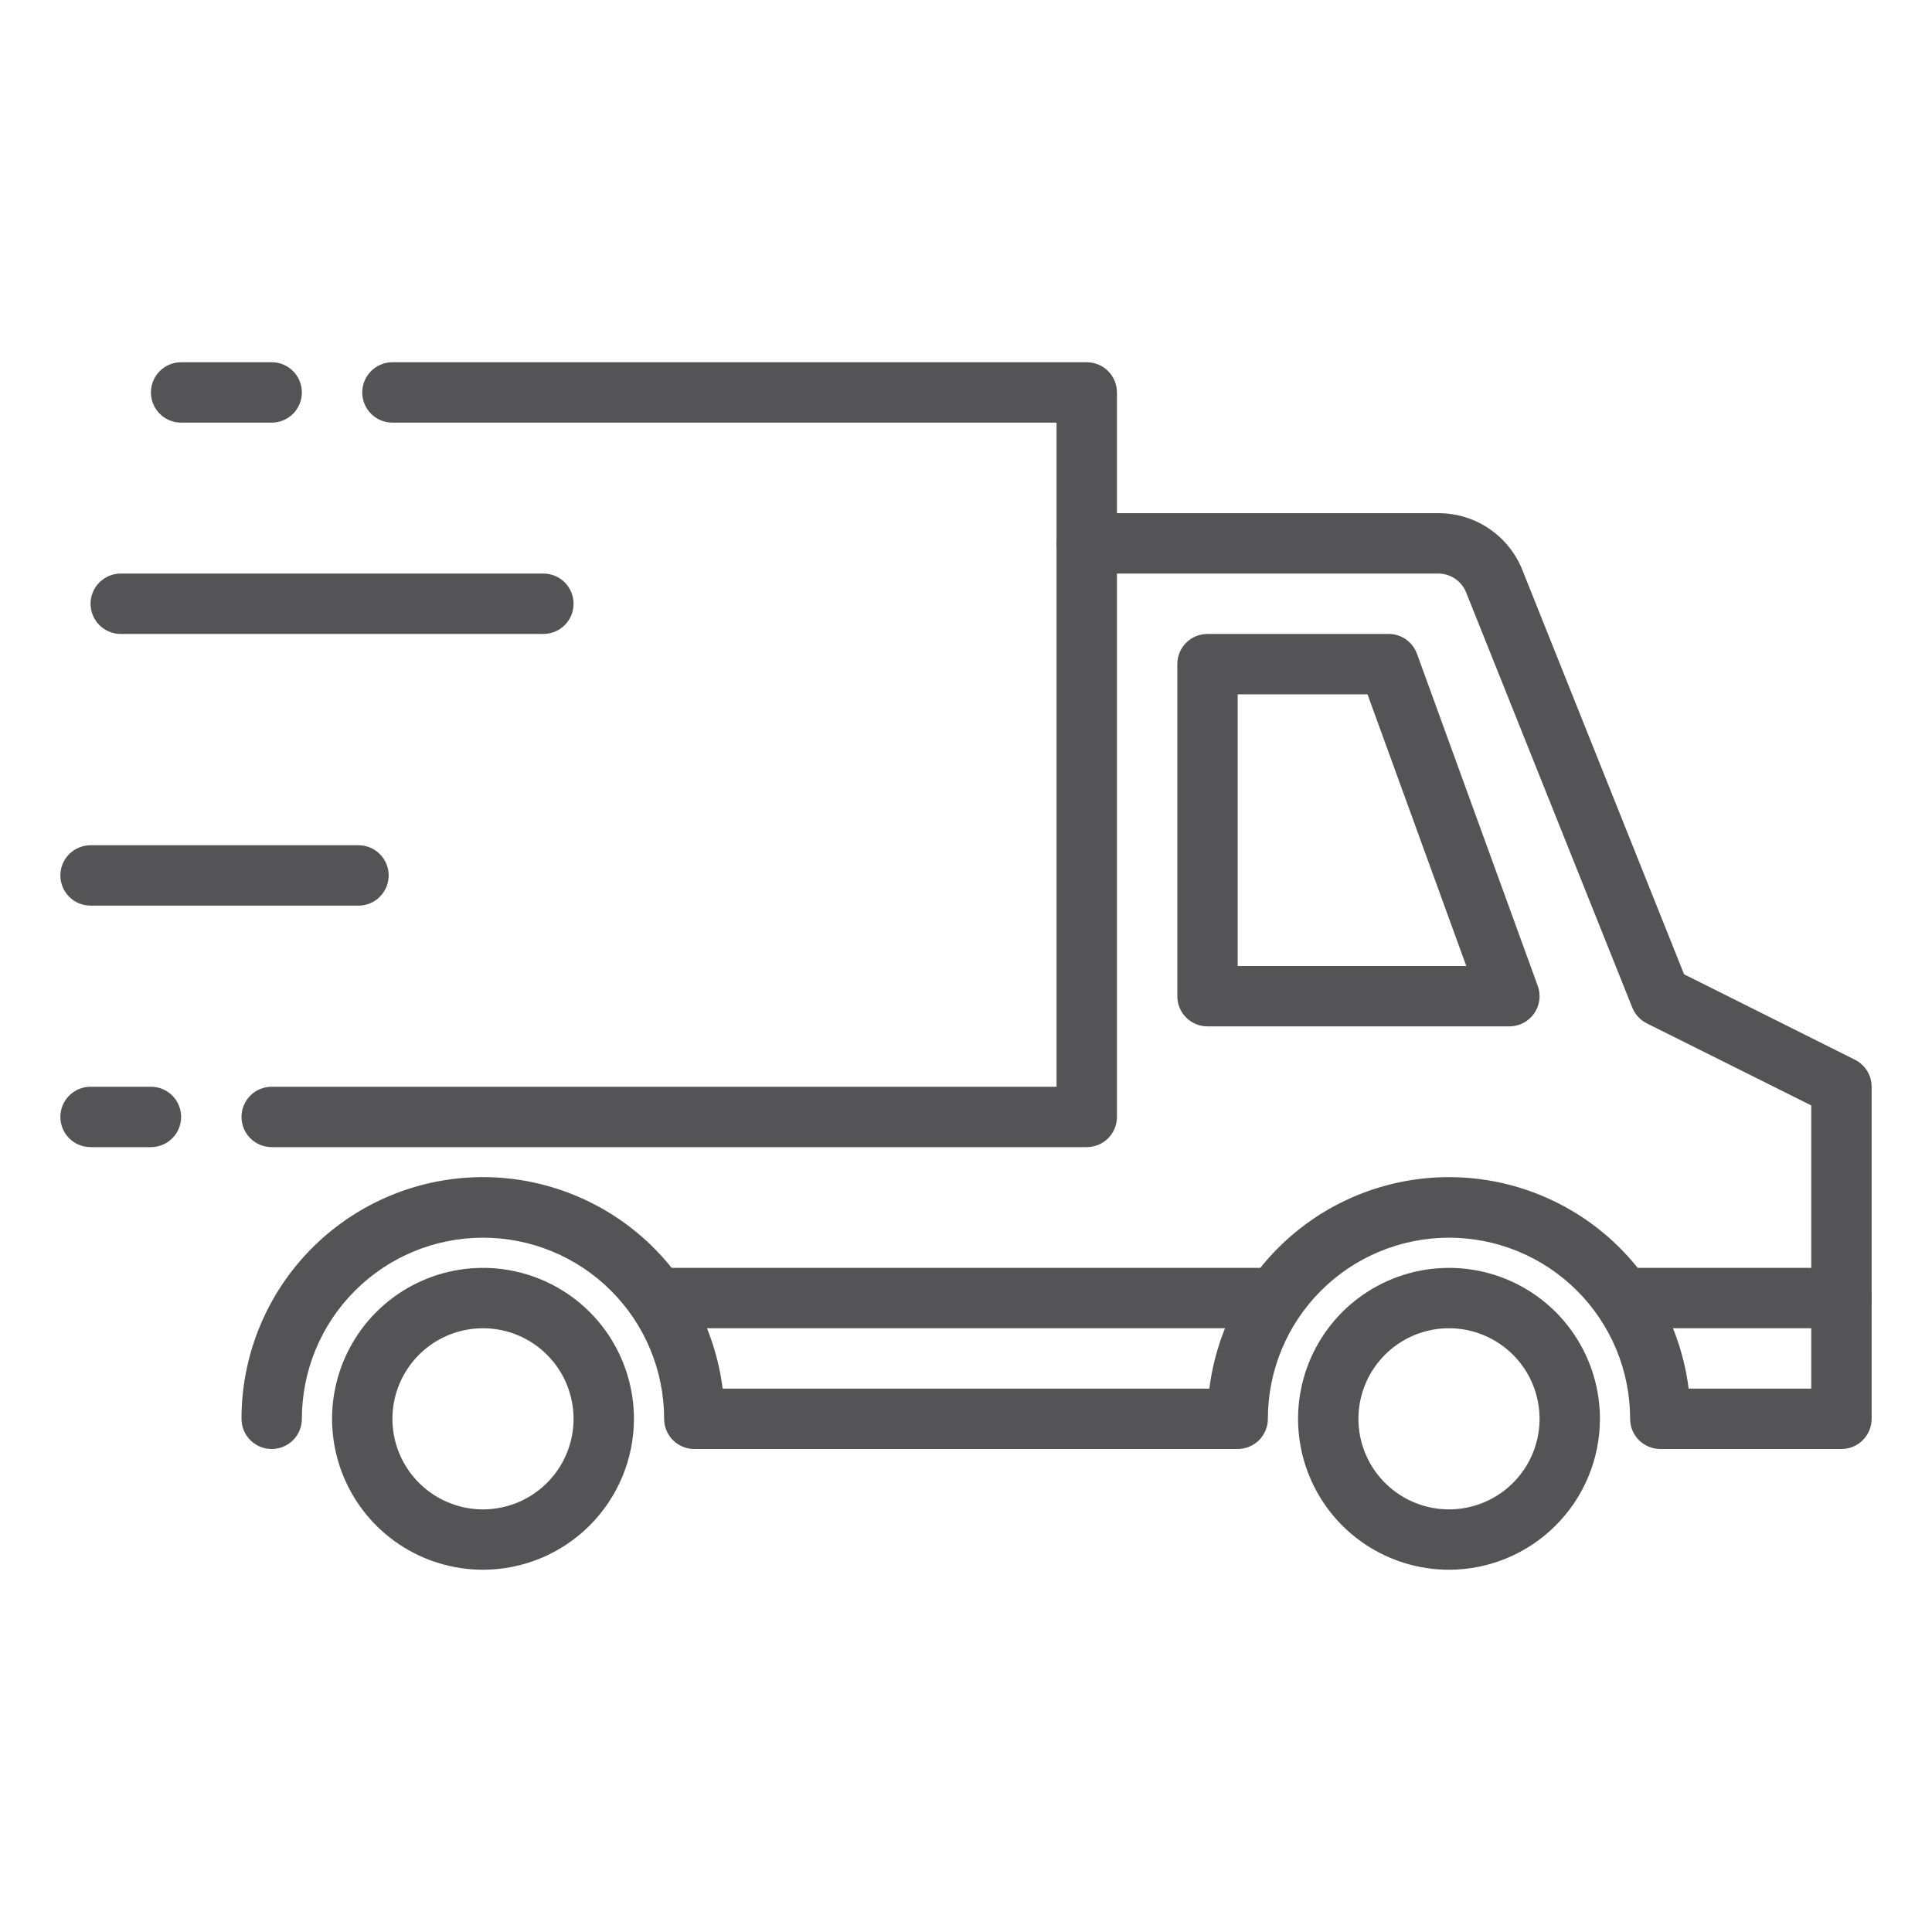
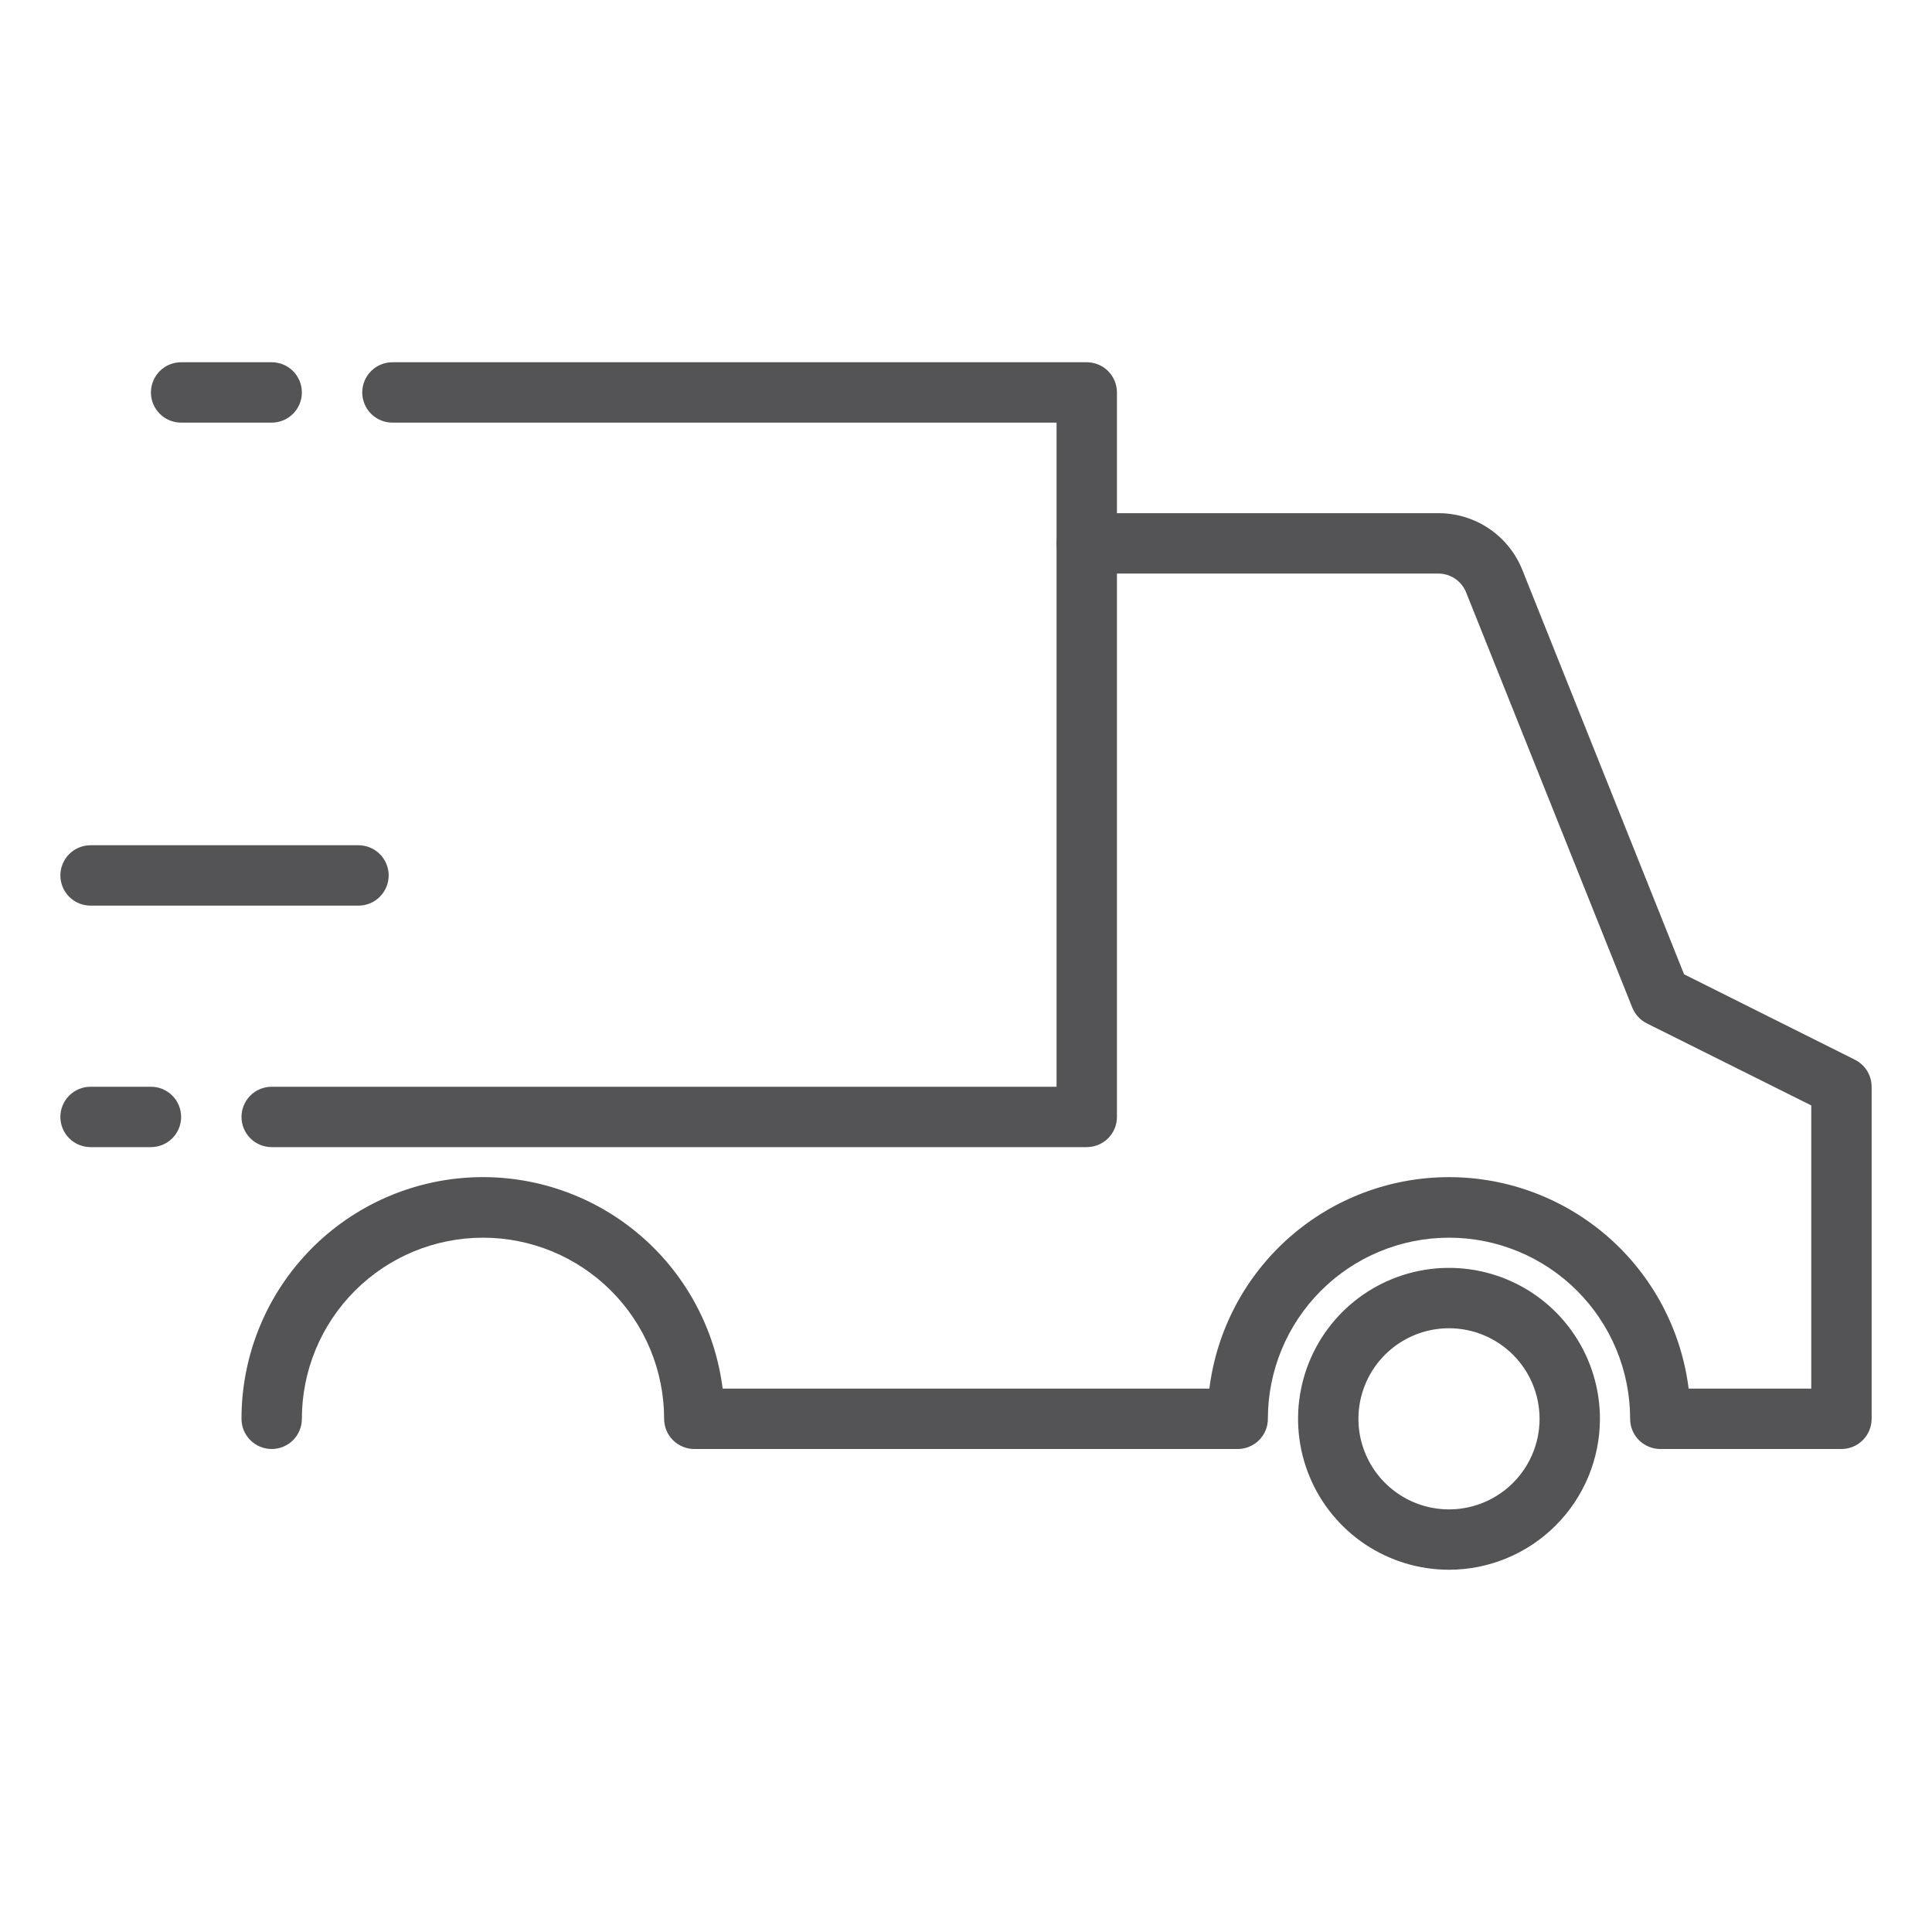
<svg xmlns="http://www.w3.org/2000/svg" width="56" height="56" viewBox="0 0 56 56" fill="none">
-   <path d="M36.75 38.5H19.25C19.018 38.5 18.795 38.408 18.631 38.244C18.467 38.08 18.375 37.857 18.375 37.625C18.375 37.393 18.467 37.17 18.631 37.006C18.795 36.842 19.018 36.75 19.25 36.75H36.75C36.982 36.75 37.205 36.842 37.369 37.006C37.533 37.17 37.625 37.393 37.625 37.625C37.625 37.857 37.533 38.08 37.369 38.244C37.205 38.408 36.982 38.5 36.75 38.5Z" fill="#545456" />
-   <path d="M53.375 38.5H47.25C47.018 38.5 46.795 38.408 46.631 38.244C46.467 38.08 46.375 37.857 46.375 37.625C46.375 37.393 46.467 37.17 46.631 37.006C46.795 36.842 47.018 36.75 47.25 36.75H53.375C53.607 36.75 53.83 36.842 53.994 37.006C54.158 37.17 54.25 37.393 54.25 37.625C54.25 37.857 54.158 38.08 53.994 38.244C53.83 38.408 53.607 38.5 53.375 38.5Z" fill="#545456" />
-   <path d="M14 45.5C13.135 45.5 12.289 45.243 11.569 44.763C10.85 44.282 10.289 43.599 9.958 42.799C9.627 42 9.54 41.12 9.709 40.272C9.878 39.423 10.295 38.643 10.906 38.031C11.518 37.42 12.298 37.003 13.146 36.834C13.995 36.665 14.875 36.752 15.674 37.083C16.474 37.414 17.157 37.975 17.638 38.694C18.118 39.414 18.375 40.26 18.375 41.125C18.374 42.285 17.912 43.397 17.092 44.217C16.272 45.037 15.16 45.499 14 45.5ZM14 38.5C13.481 38.5 12.973 38.654 12.542 38.942C12.11 39.231 11.774 39.641 11.575 40.12C11.376 40.6 11.324 41.128 11.425 41.637C11.527 42.146 11.777 42.614 12.144 42.981C12.511 43.348 12.979 43.598 13.488 43.7C13.997 43.801 14.525 43.749 15.005 43.55C15.484 43.352 15.894 43.015 16.183 42.583C16.471 42.152 16.625 41.644 16.625 41.125C16.625 40.429 16.348 39.761 15.856 39.269C15.364 38.777 14.696 38.5 14 38.5Z" fill="#545456" />
  <path d="M53.375 42H48.125C47.893 42 47.67 41.908 47.506 41.744C47.342 41.58 47.25 41.357 47.25 41.125C47.25 39.733 46.697 38.397 45.712 37.413C44.728 36.428 43.392 35.875 42 35.875C40.608 35.875 39.272 36.428 38.288 37.413C37.303 38.397 36.75 39.733 36.75 41.125C36.75 41.357 36.658 41.58 36.494 41.744C36.33 41.908 36.107 42 35.875 42H20.125C19.893 42 19.67 41.908 19.506 41.744C19.342 41.58 19.25 41.357 19.25 41.125C19.25 39.733 18.697 38.397 17.712 37.413C16.728 36.428 15.392 35.875 14 35.875C12.608 35.875 11.272 36.428 10.288 37.413C9.303 38.397 8.75 39.733 8.75 41.125C8.75 41.357 8.658 41.58 8.494 41.744C8.33 41.908 8.107 42 7.875 42C7.643 42 7.42 41.908 7.256 41.744C7.092 41.58 7 41.357 7 41.125C6.999 39.343 7.677 37.629 8.896 36.329C10.115 35.03 11.784 34.245 13.562 34.133C15.34 34.022 17.093 34.593 18.465 35.729C19.837 36.865 20.724 38.482 20.946 40.25H35.054C35.266 38.557 36.089 37 37.368 35.871C38.647 34.743 40.294 34.12 42 34.12C43.706 34.12 45.353 34.743 46.632 35.871C47.911 37 48.734 38.557 48.946 40.25H52.5V32.041L47.734 29.663C47.542 29.567 47.392 29.403 47.312 29.204L42.5 17.18C42.436 17.017 42.325 16.876 42.181 16.777C42.036 16.678 41.865 16.625 41.69 16.625H32.375V32.375C32.375 32.607 32.283 32.83 32.119 32.994C31.955 33.158 31.732 33.25 31.5 33.25H7.875C7.643 33.25 7.42 33.158 7.256 32.994C7.092 32.83 7 32.607 7 32.375C7 32.143 7.092 31.92 7.256 31.756C7.42 31.592 7.643 31.5 7.875 31.5H30.625V15.75C30.625 15.518 30.717 15.295 30.881 15.131C31.045 14.967 31.268 14.875 31.5 14.875H41.69C42.215 14.873 42.729 15.03 43.164 15.324C43.598 15.619 43.934 16.037 44.128 16.525L48.814 28.241L53.766 30.717C53.912 30.79 54.034 30.901 54.119 31.04C54.205 31.178 54.25 31.337 54.25 31.5V41.125C54.25 41.357 54.158 41.58 53.994 41.744C53.83 41.908 53.607 42 53.375 42Z" fill="#545456" />
  <path d="M42 45.5C41.135 45.5 40.289 45.243 39.569 44.763C38.85 44.282 38.289 43.599 37.958 42.799C37.627 42 37.54 41.12 37.709 40.272C37.878 39.423 38.295 38.643 38.906 38.031C39.518 37.42 40.298 37.003 41.147 36.834C41.995 36.665 42.875 36.752 43.674 37.083C44.474 37.414 45.157 37.975 45.638 38.694C46.118 39.414 46.375 40.26 46.375 41.125C46.374 42.285 45.912 43.397 45.092 44.217C44.272 45.037 43.16 45.499 42 45.5ZM42 38.5C41.481 38.5 40.973 38.654 40.542 38.942C40.11 39.231 39.773 39.641 39.575 40.12C39.376 40.6 39.324 41.128 39.425 41.637C39.527 42.146 39.777 42.614 40.144 42.981C40.511 43.348 40.979 43.598 41.488 43.7C41.997 43.801 42.525 43.749 43.005 43.55C43.484 43.352 43.894 43.015 44.183 42.583C44.471 42.152 44.625 41.644 44.625 41.125C44.625 40.429 44.348 39.761 43.856 39.269C43.364 38.777 42.696 38.5 42 38.5Z" fill="#545456" />
-   <path d="M43.75 29.75H35C34.768 29.75 34.545 29.658 34.381 29.494C34.217 29.33 34.125 29.107 34.125 28.875V19.25C34.125 19.018 34.217 18.795 34.381 18.631C34.545 18.467 34.768 18.375 35 18.375H40.25C40.43 18.375 40.605 18.43 40.752 18.533C40.899 18.636 41.011 18.782 41.072 18.951L44.572 28.576C44.621 28.708 44.636 28.85 44.618 28.989C44.599 29.129 44.548 29.262 44.467 29.377C44.386 29.492 44.279 29.586 44.154 29.651C44.029 29.716 43.891 29.75 43.75 29.75ZM35.875 28H42.501L39.638 20.125H35.875V28Z" fill="#545456" />
  <path d="M31.5 16.625C31.268 16.625 31.045 16.533 30.881 16.369C30.717 16.205 30.625 15.982 30.625 15.75V12.25H11.375C11.143 12.25 10.92 12.158 10.756 11.994C10.592 11.83 10.5 11.607 10.5 11.375C10.5 11.143 10.592 10.92 10.756 10.756C10.92 10.592 11.143 10.5 11.375 10.5H31.5C31.732 10.5 31.955 10.592 32.119 10.756C32.283 10.92 32.375 11.143 32.375 11.375V15.75C32.375 15.982 32.283 16.205 32.119 16.369C31.955 16.533 31.732 16.625 31.5 16.625Z" fill="#545456" />
  <path d="M7.875 12.25H5.25C5.018 12.25 4.795 12.158 4.631 11.994C4.467 11.83 4.375 11.607 4.375 11.375C4.375 11.143 4.467 10.92 4.631 10.756C4.795 10.592 5.018 10.5 5.25 10.5H7.875C8.107 10.5 8.33 10.592 8.494 10.756C8.658 10.92 8.75 11.143 8.75 11.375C8.75 11.607 8.658 11.83 8.494 11.994C8.33 12.158 8.107 12.25 7.875 12.25Z" fill="#545456" />
-   <path d="M15.75 18.375H3.5C3.268 18.375 3.045 18.283 2.881 18.119C2.717 17.955 2.625 17.732 2.625 17.5C2.625 17.268 2.717 17.045 2.881 16.881C3.045 16.717 3.268 16.625 3.5 16.625H15.75C15.982 16.625 16.205 16.717 16.369 16.881C16.533 17.045 16.625 17.268 16.625 17.5C16.625 17.732 16.533 17.955 16.369 18.119C16.205 18.283 15.982 18.375 15.75 18.375Z" fill="#545456" />
  <path d="M10.391 26.25H2.625C2.393 26.25 2.17 26.158 2.006 25.994C1.842 25.83 1.75 25.607 1.75 25.375C1.75 25.143 1.842 24.92 2.006 24.756C2.17 24.592 2.393 24.5 2.625 24.5H10.391C10.623 24.5 10.845 24.592 11.009 24.756C11.173 24.92 11.266 25.143 11.266 25.375C11.266 25.607 11.173 25.83 11.009 25.994C10.845 26.158 10.623 26.25 10.391 26.25Z" fill="#545456" />
  <path d="M4.375 33.25H2.625C2.393 33.25 2.17 33.158 2.006 32.994C1.842 32.83 1.75 32.607 1.75 32.375C1.75 32.143 1.842 31.92 2.006 31.756C2.17 31.592 2.393 31.5 2.625 31.5H4.375C4.607 31.5 4.83 31.592 4.994 31.756C5.158 31.92 5.25 32.143 5.25 32.375C5.25 32.607 5.158 32.83 4.994 32.994C4.83 33.158 4.607 33.25 4.375 33.25Z" fill="#545456" />
</svg>